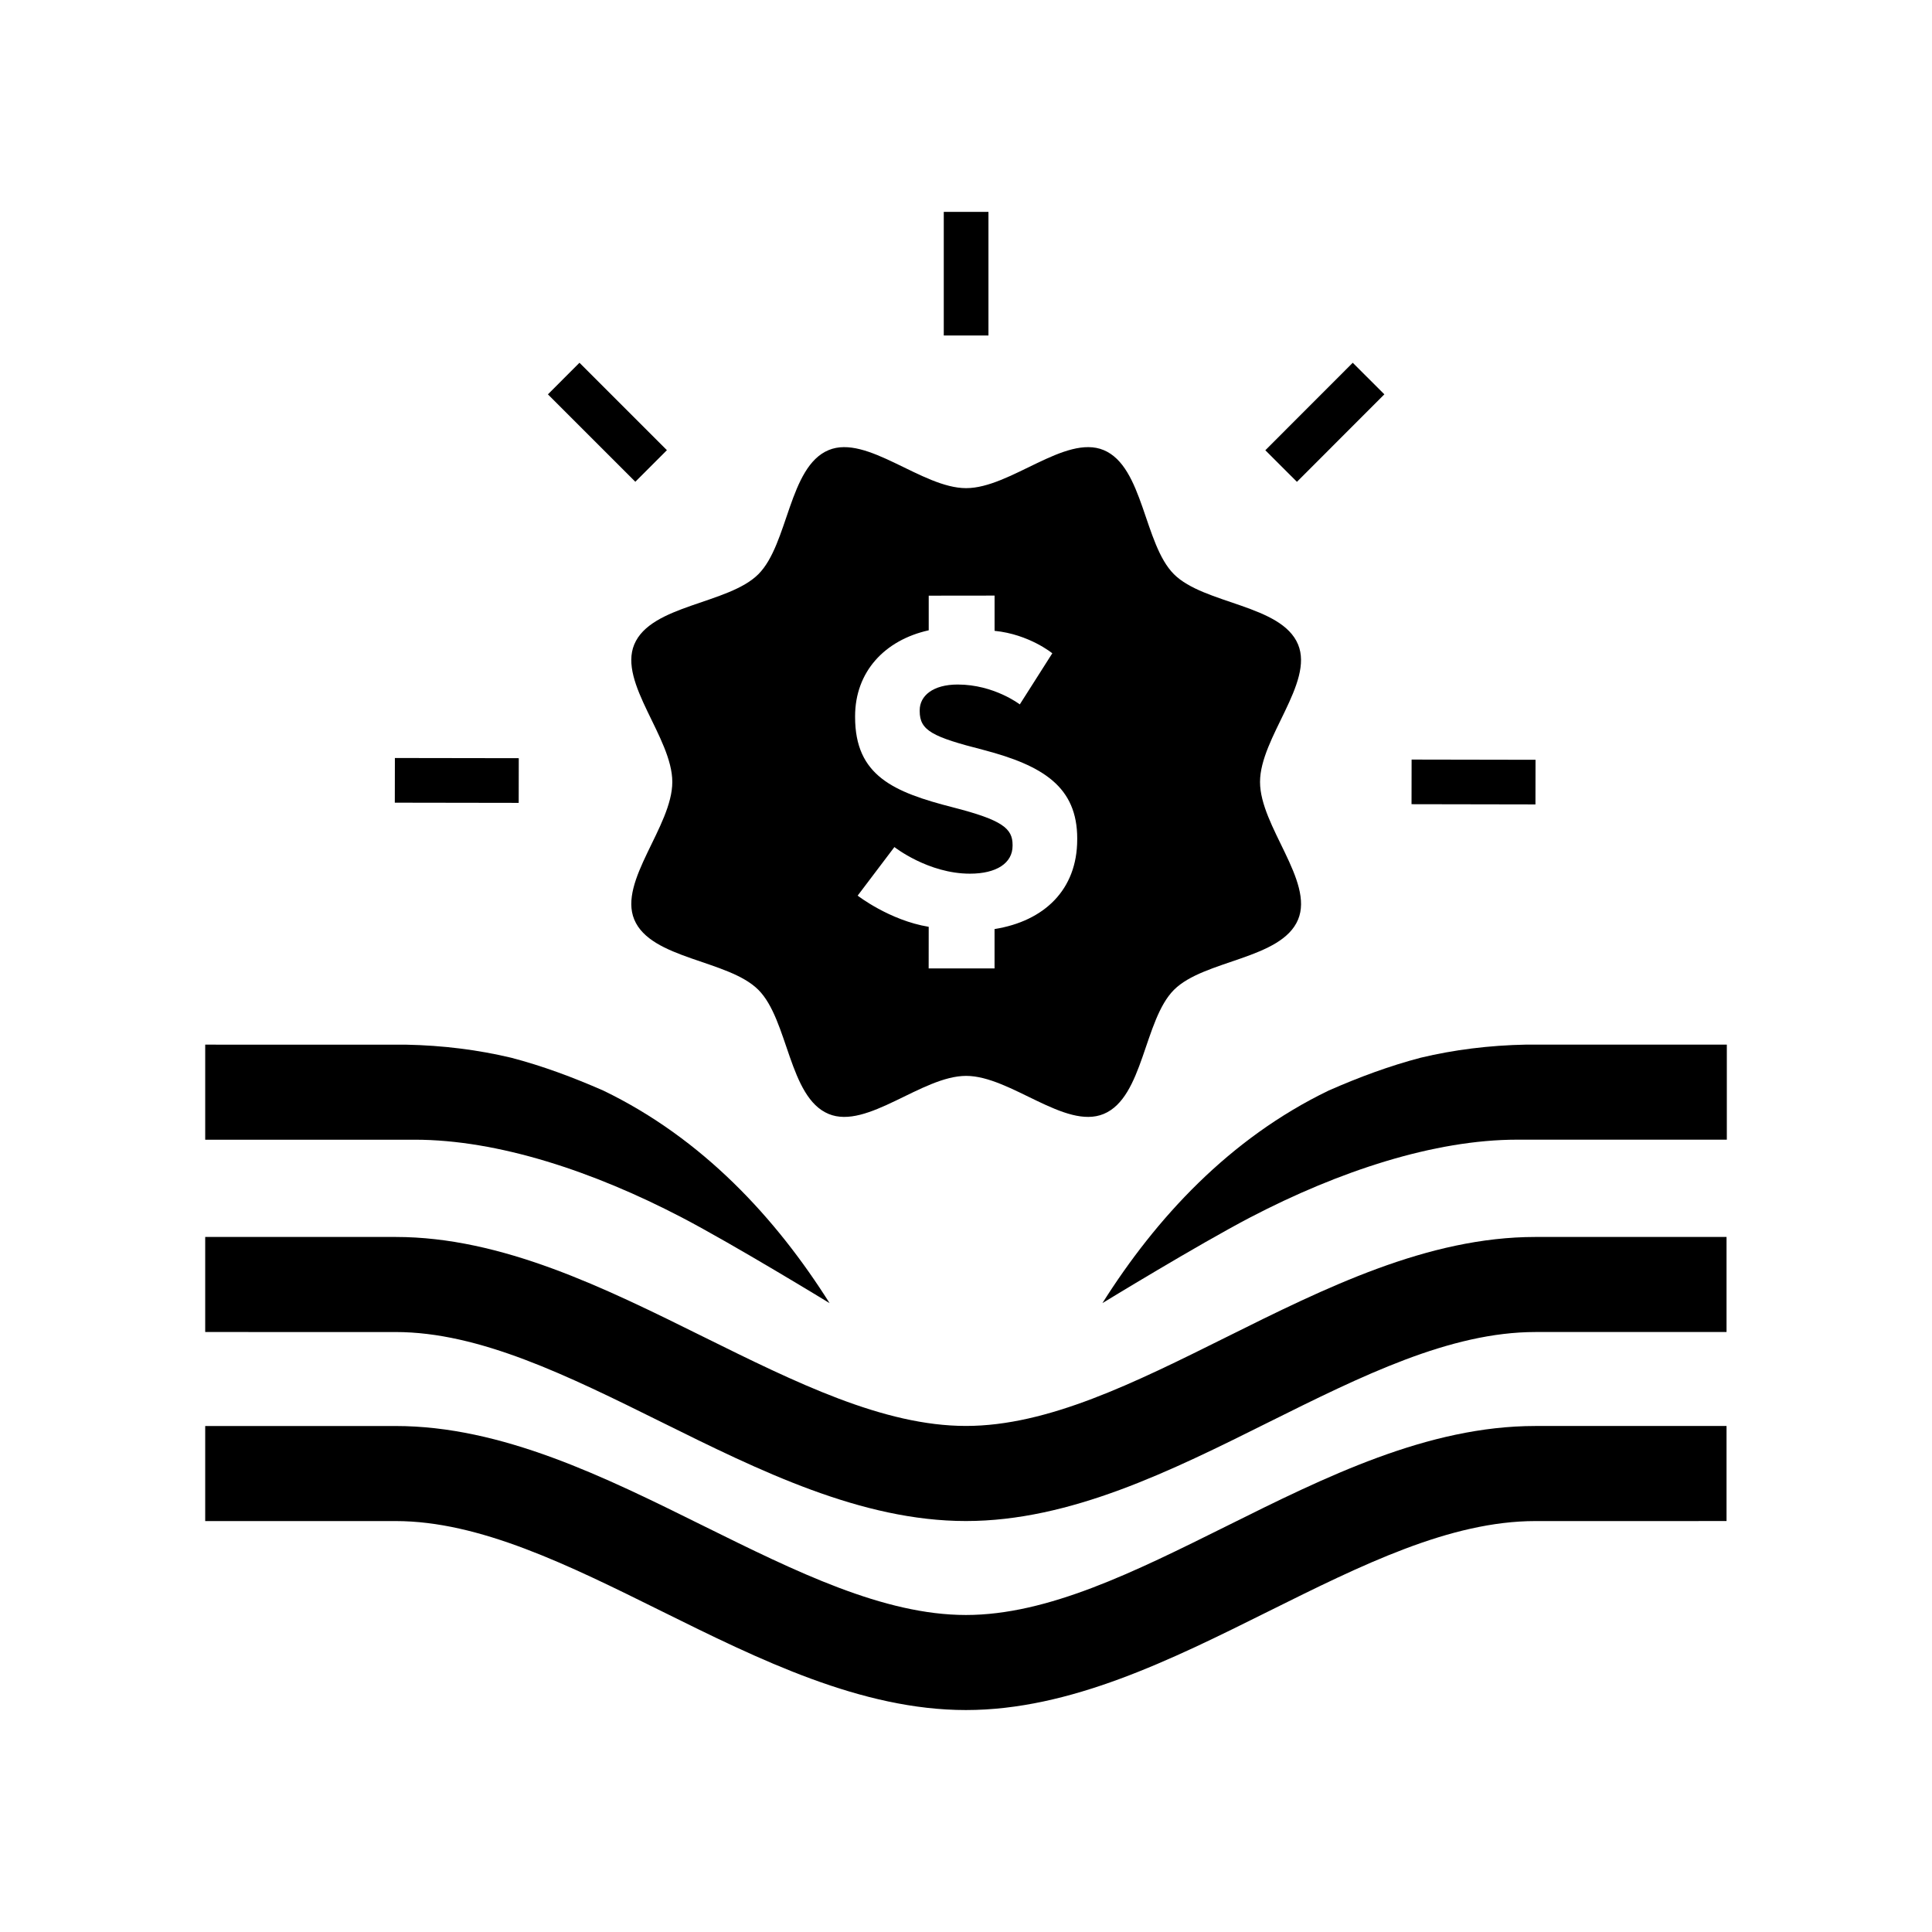
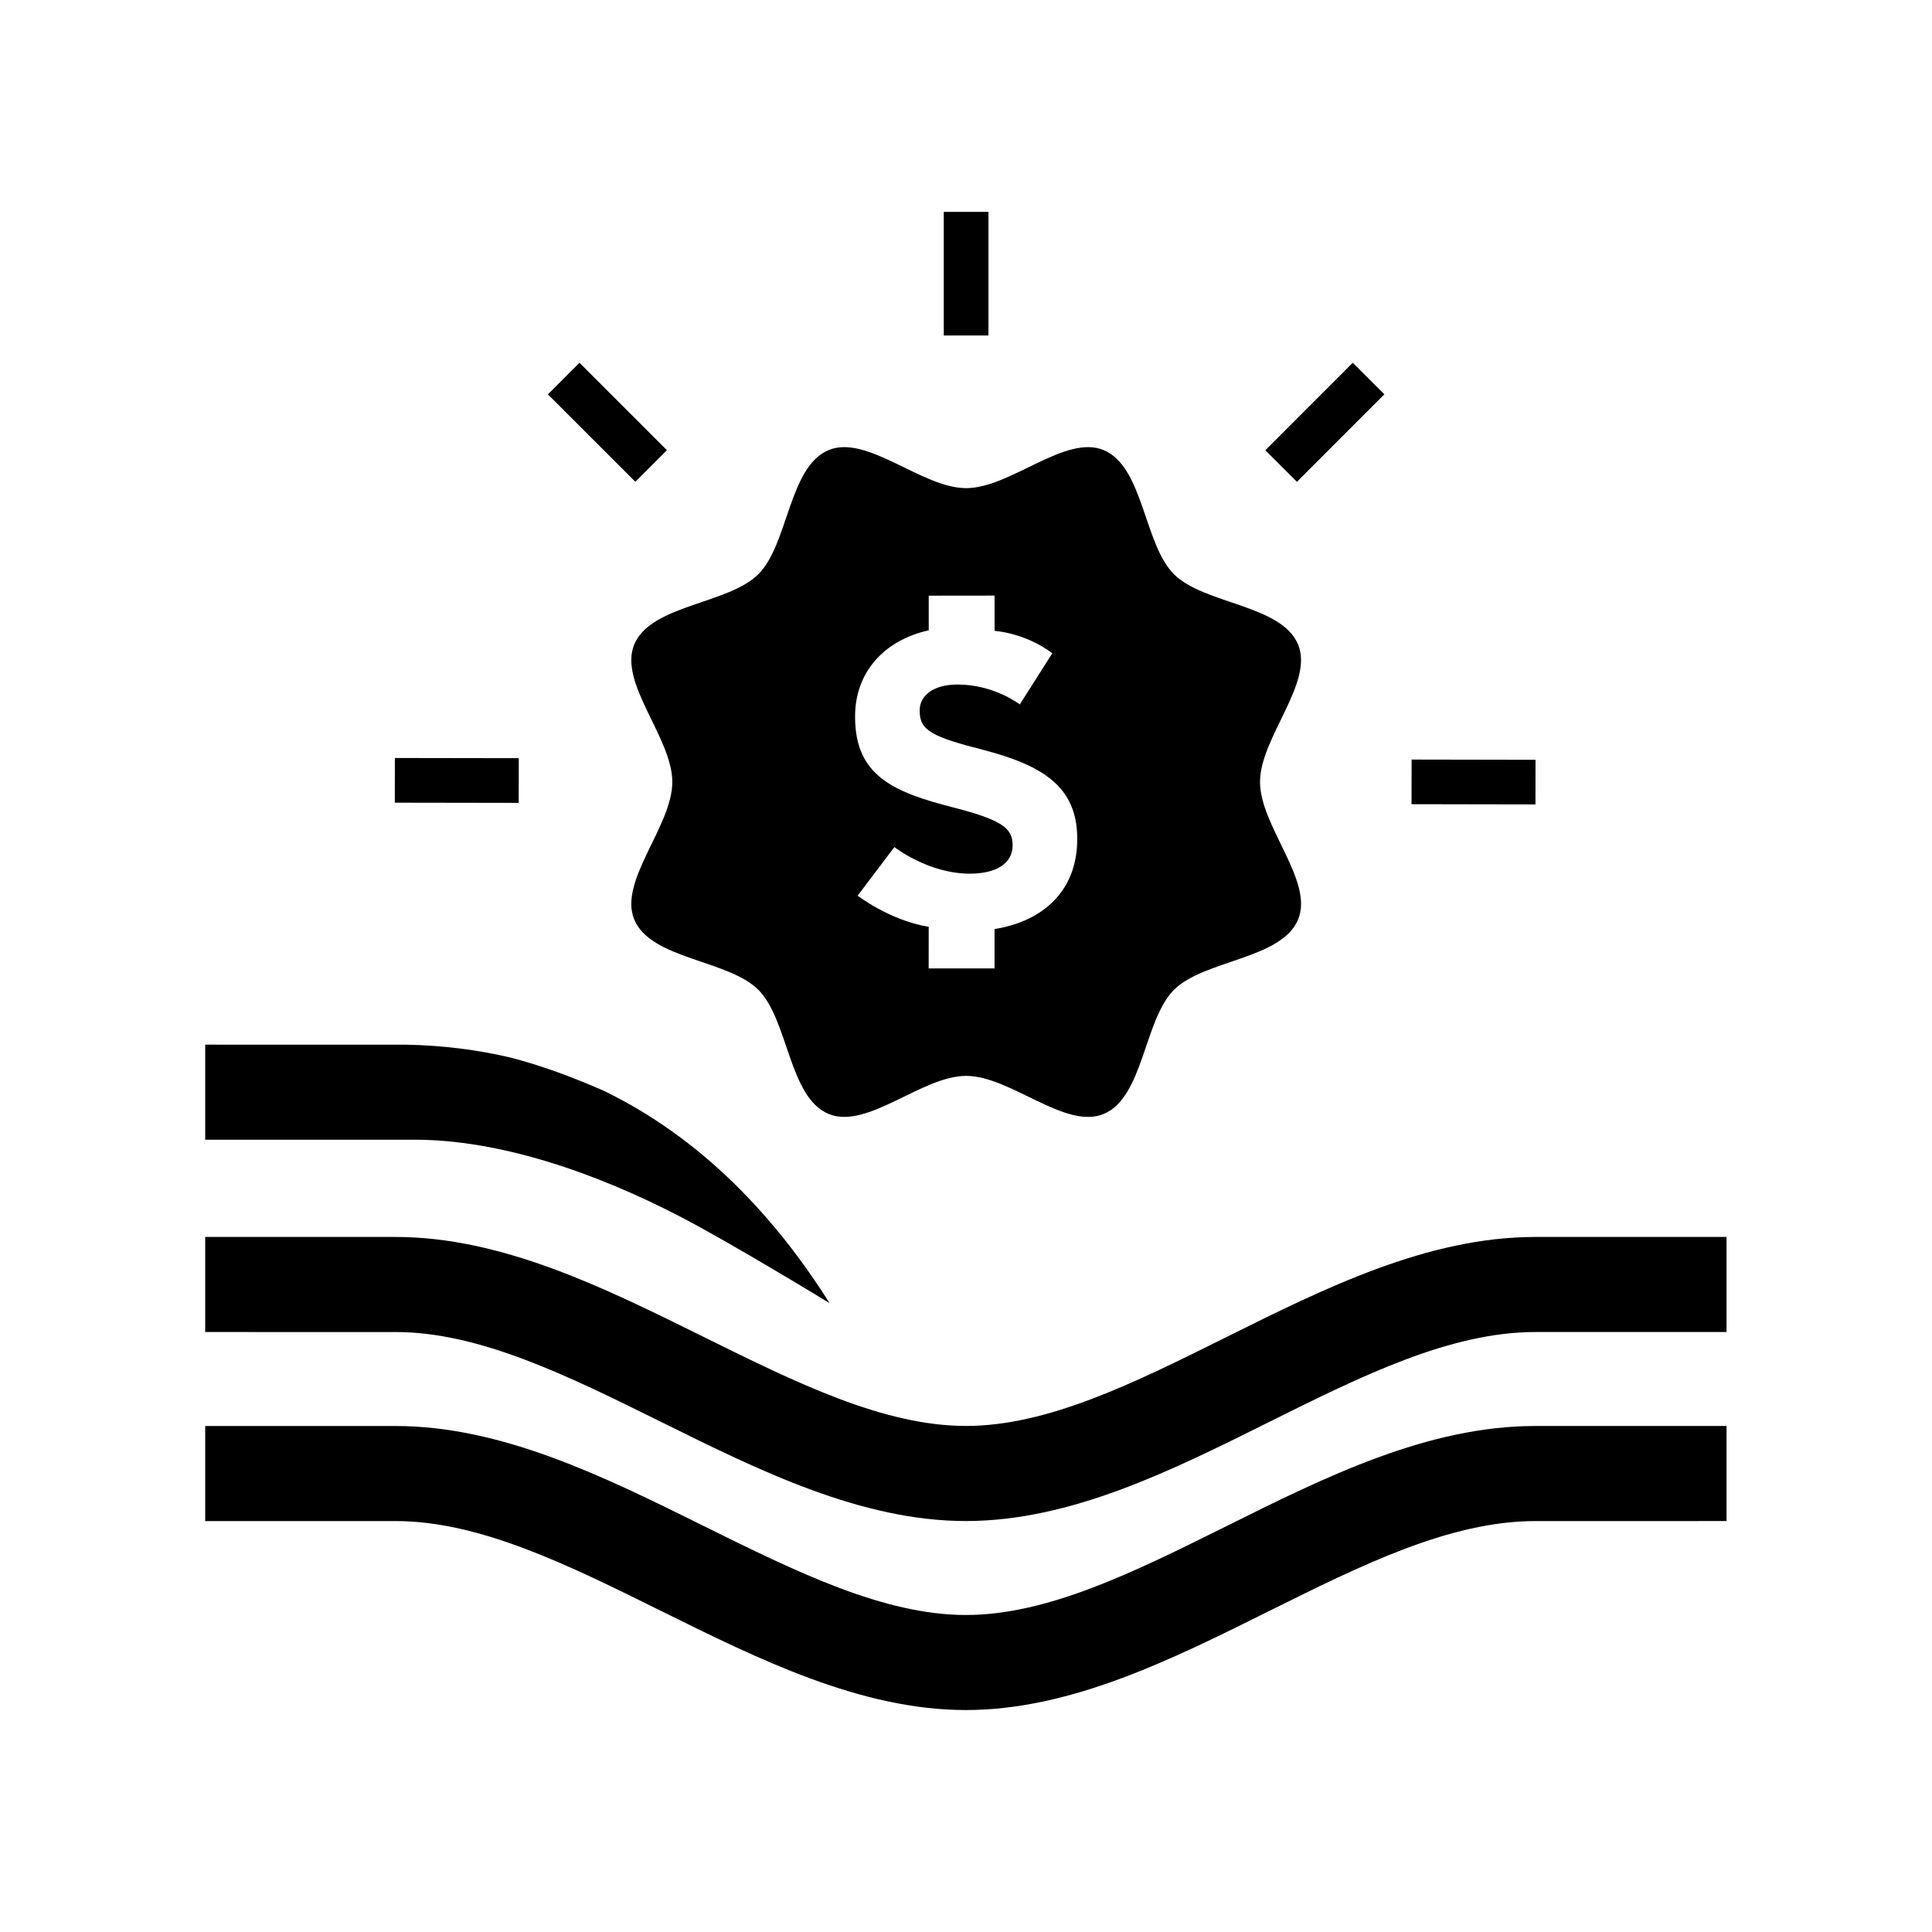
<svg xmlns="http://www.w3.org/2000/svg" fill="#000000" width="800px" height="800px" version="1.1" viewBox="144 144 512 512">
  <g>
    <path d="m303.87 433.01c-7.981-3.496-16.098-6.535-24.398-8.699-8.707-2.074-18.02-3.273-27.973-3.465l-53.117-0.004v25.191h55.504c22.098 0 47.34 8.383 70.738 20.574 13.789 7.195 39.227 22.742 39.227 22.742-14.219-22.551-33.676-43.652-59.98-56.34z" />
    <path d="m399.99 597.18c-27.75 0-54.703-13.34-80.781-26.258-24.746-12.262-48.129-23.824-70.363-23.824h-50.465v-25.191h50.465c28.129 0 55.289 13.441 81.543 26.449 24.562 12.152 47.75 23.633 69.602 23.633 21.719 0 44.633-11.422 68.918-23.488 26.27-13.082 53.426-26.598 81.984-26.598h0.281 50.375v25.191l-50.414 0.004h-0.207c-22.676 0-46.062 11.645-70.809 23.949-25.812 12.844-52.5 26.133-80.129 26.133z" />
    <path d="m399.99 547.09c-27.75 0-54.703-13.336-80.781-26.262-24.746-12.254-48.129-23.824-70.363-23.824l-50.465-0.004v-25.191h50.465c28.129 0 55.289 13.441 81.543 26.449 24.562 12.152 47.75 23.633 69.602 23.633 21.719 0 44.633-11.418 68.918-23.496 26.27-13.078 53.426-26.586 81.984-26.586h0.281 50.375v25.191h-50.414-0.203c-22.68 0-46.066 11.633-70.816 23.949-25.809 12.871-52.496 26.141-80.125 26.141z" />
-     <path d="m436.15 489.34s25.441-15.547 39.227-22.742c23.406-12.191 48.645-20.574 70.738-20.574h55.512v-25.191h-53.117c-9.957 0.188-19.266 1.387-27.977 3.465-8.293 2.168-16.418 5.188-24.398 8.699-26.312 12.695-45.762 33.797-59.984 56.344z" />
    <path d="m477.92 351.23c0-11.73 14.316-26.234 10.082-36.434-4.383-10.578-24.93-10.656-32.898-18.625s-8.062-28.504-18.625-32.895c-10.207-4.231-24.707 10.086-36.445 10.086-11.73 0-26.227-14.316-36.434-10.086-10.574 4.387-10.656 24.922-18.625 32.895-7.977 7.969-28.504 8.062-32.895 18.625-4.231 10.203 10.086 24.707 10.086 36.434 0 11.738-14.316 26.242-10.086 36.445 4.379 10.578 24.93 10.664 32.891 18.637 7.969 7.969 8.055 28.516 18.625 32.895 10.203 4.242 24.707-10.086 36.441-10.086 11.738 0 26.238 14.328 36.449 10.086 10.574-4.387 10.652-24.922 18.633-32.895 7.969-7.969 28.504-8.062 32.891-18.637 4.231-10.203-10.09-24.707-10.09-36.445zm-48.449 15.246c0 13.324-8.758 21.637-21.906 23.734v10.43h-17.461l0.012-11.027c-10.41-1.715-18.828-8.266-18.828-8.266l9.738-12.871s8.953 7.055 20.016 7.055c7.043 0 11.301-2.797 11.301-7.391v-0.227c0-4.359-2.684-6.594-15.77-9.949-15.781-4.035-25.965-8.383-25.965-23.941v-0.215c0-11.738 7.801-20.172 19.512-22.773v-9.18l17.453-0.02v9.34c9.184 0.918 15.297 5.953 15.297 5.953l-8.613 13.543s-6.84-5.266-16.449-5.266c-6.606 0-10.078 3.012-10.078 6.82v0.238c0 5.141 3.367 6.82 16.898 10.273 15.879 4.16 24.848 9.84 24.848 23.508z" />
    <path d="m487.7 271.69-8.375-8.367 23.168-23.188 8.375 8.367z" />
    <path d="m312.37 271.67-23.168-23.164 8.367-8.371 23.168 23.164z" />
    <path d="m394.11 200.15h11.84v32.758h-11.84z" />
    <path d="m281.46 356.77-32.832-0.051 0.02-11.84 32.832 0.051z" />
    <path d="m550.91 357.18-32.84-0.059 0.02-11.828 32.84 0.059z" />
  </g>
</svg>